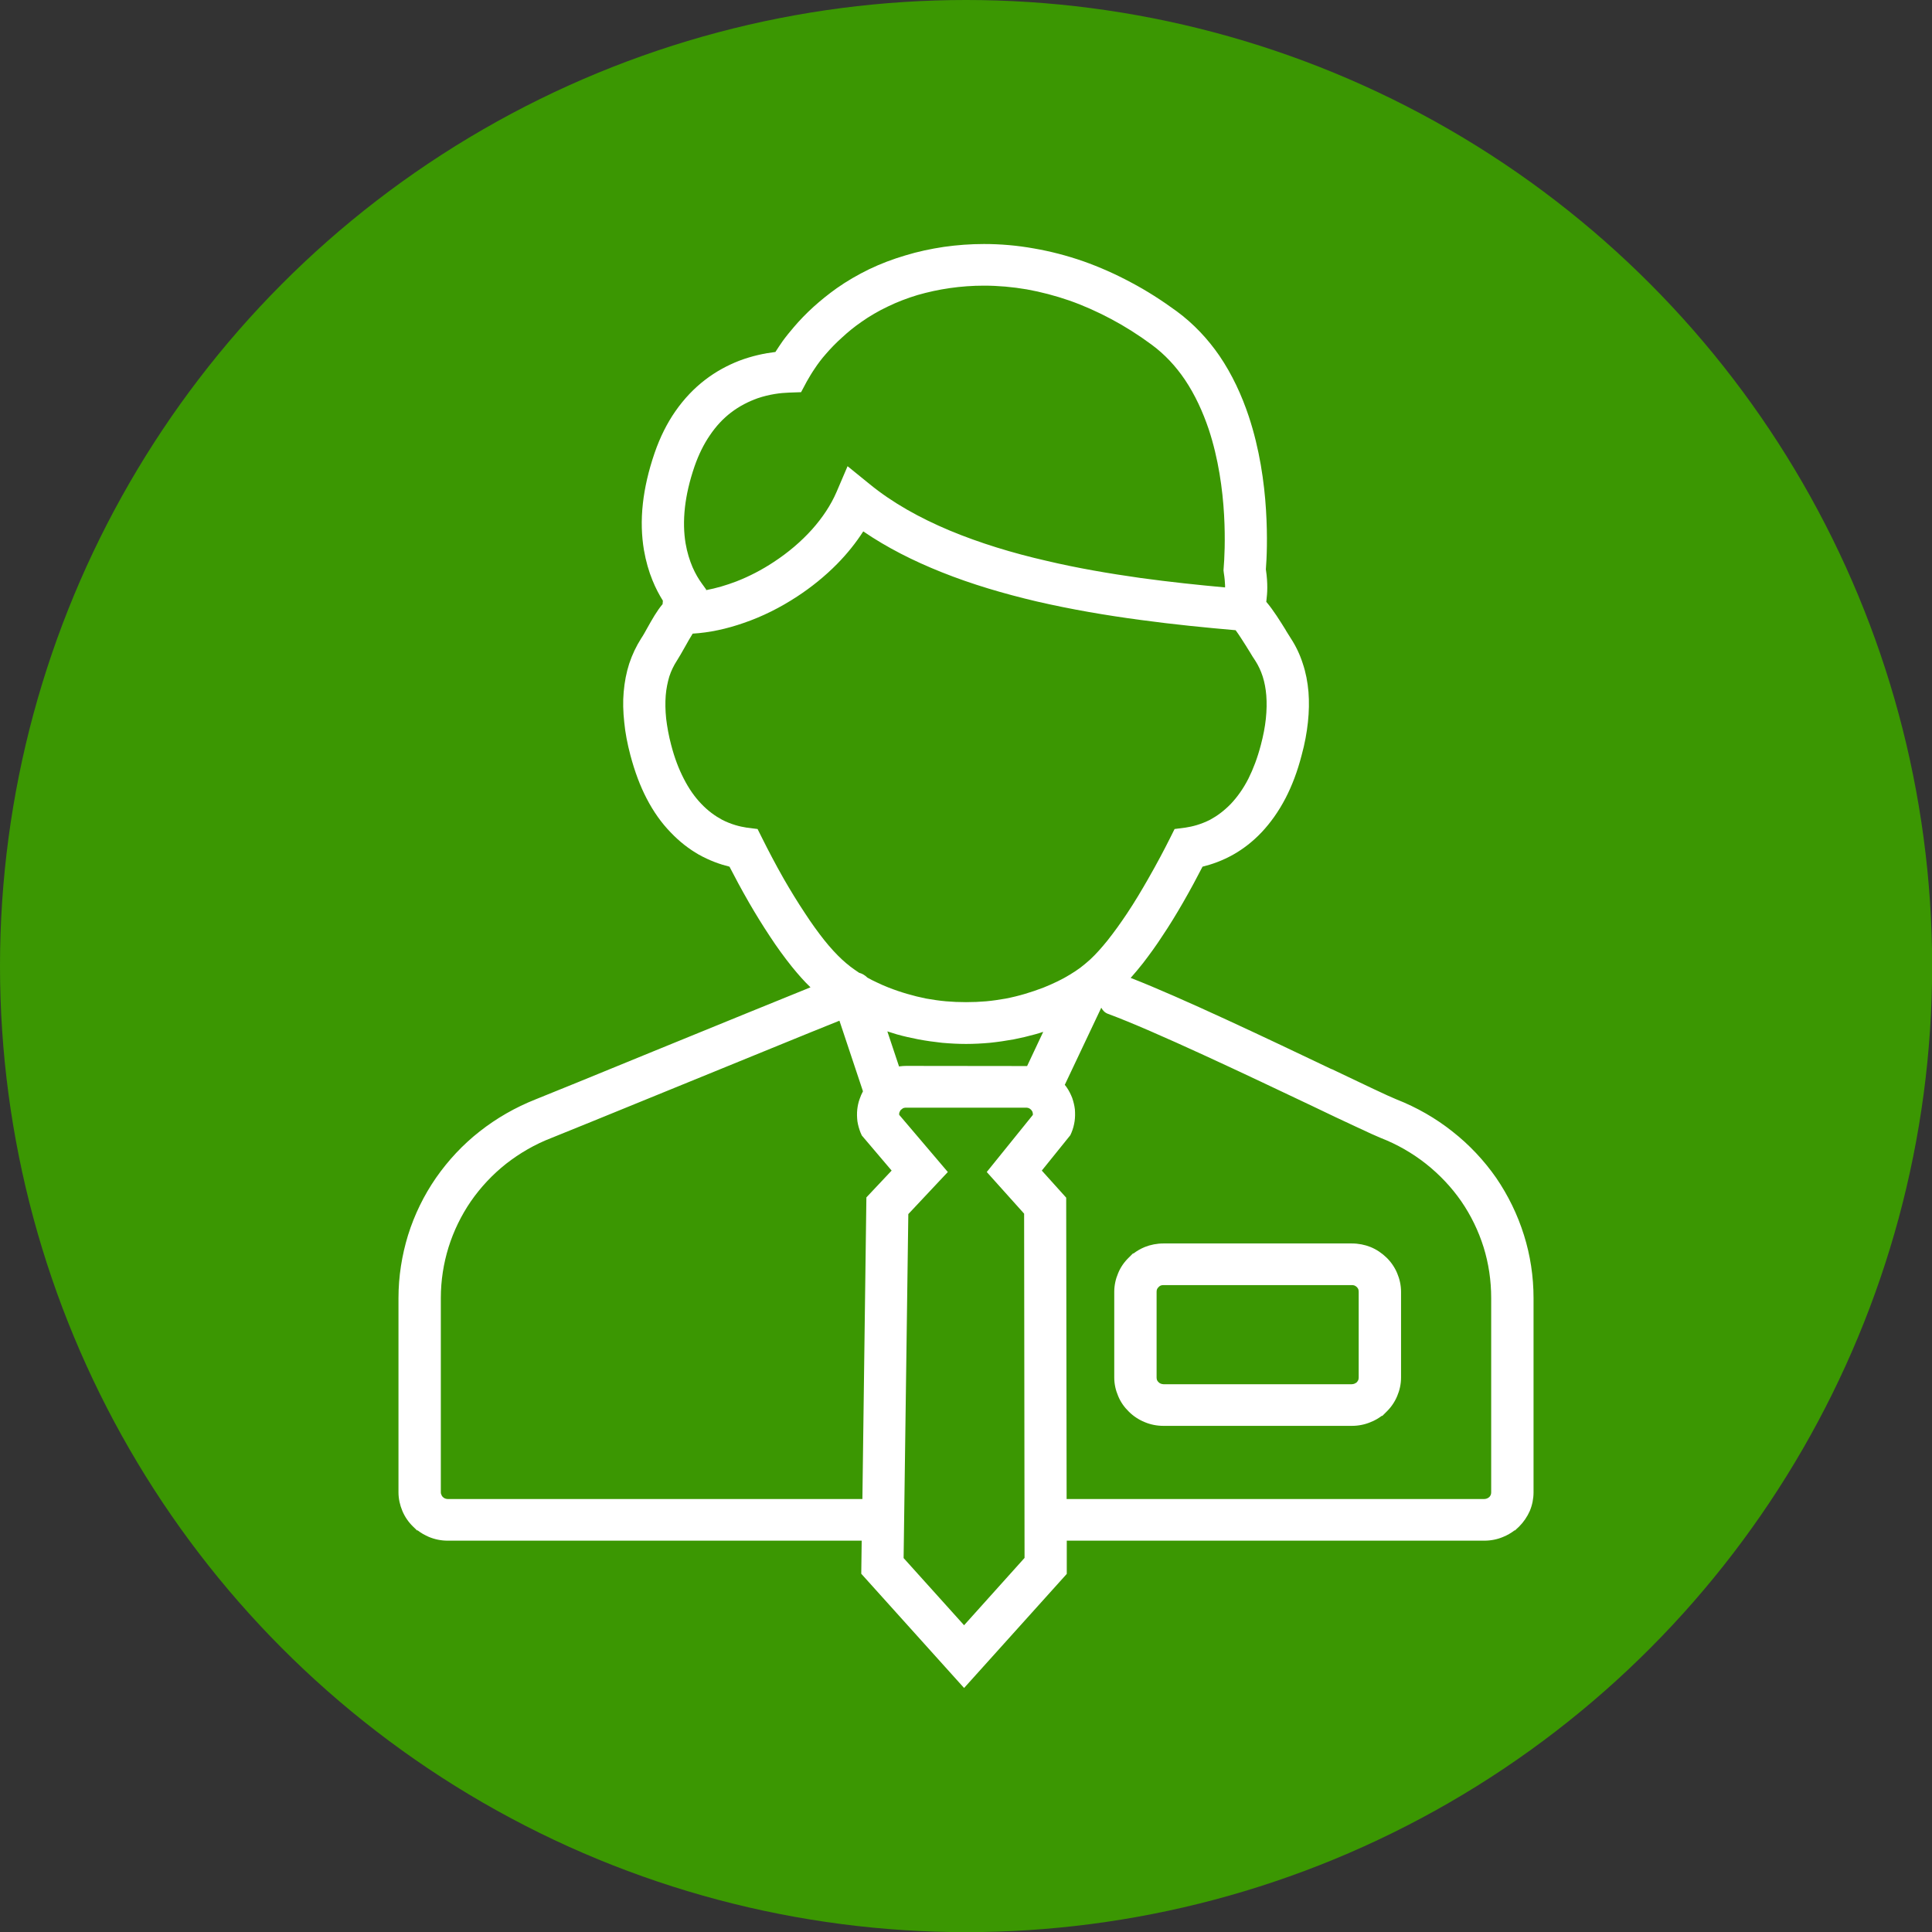
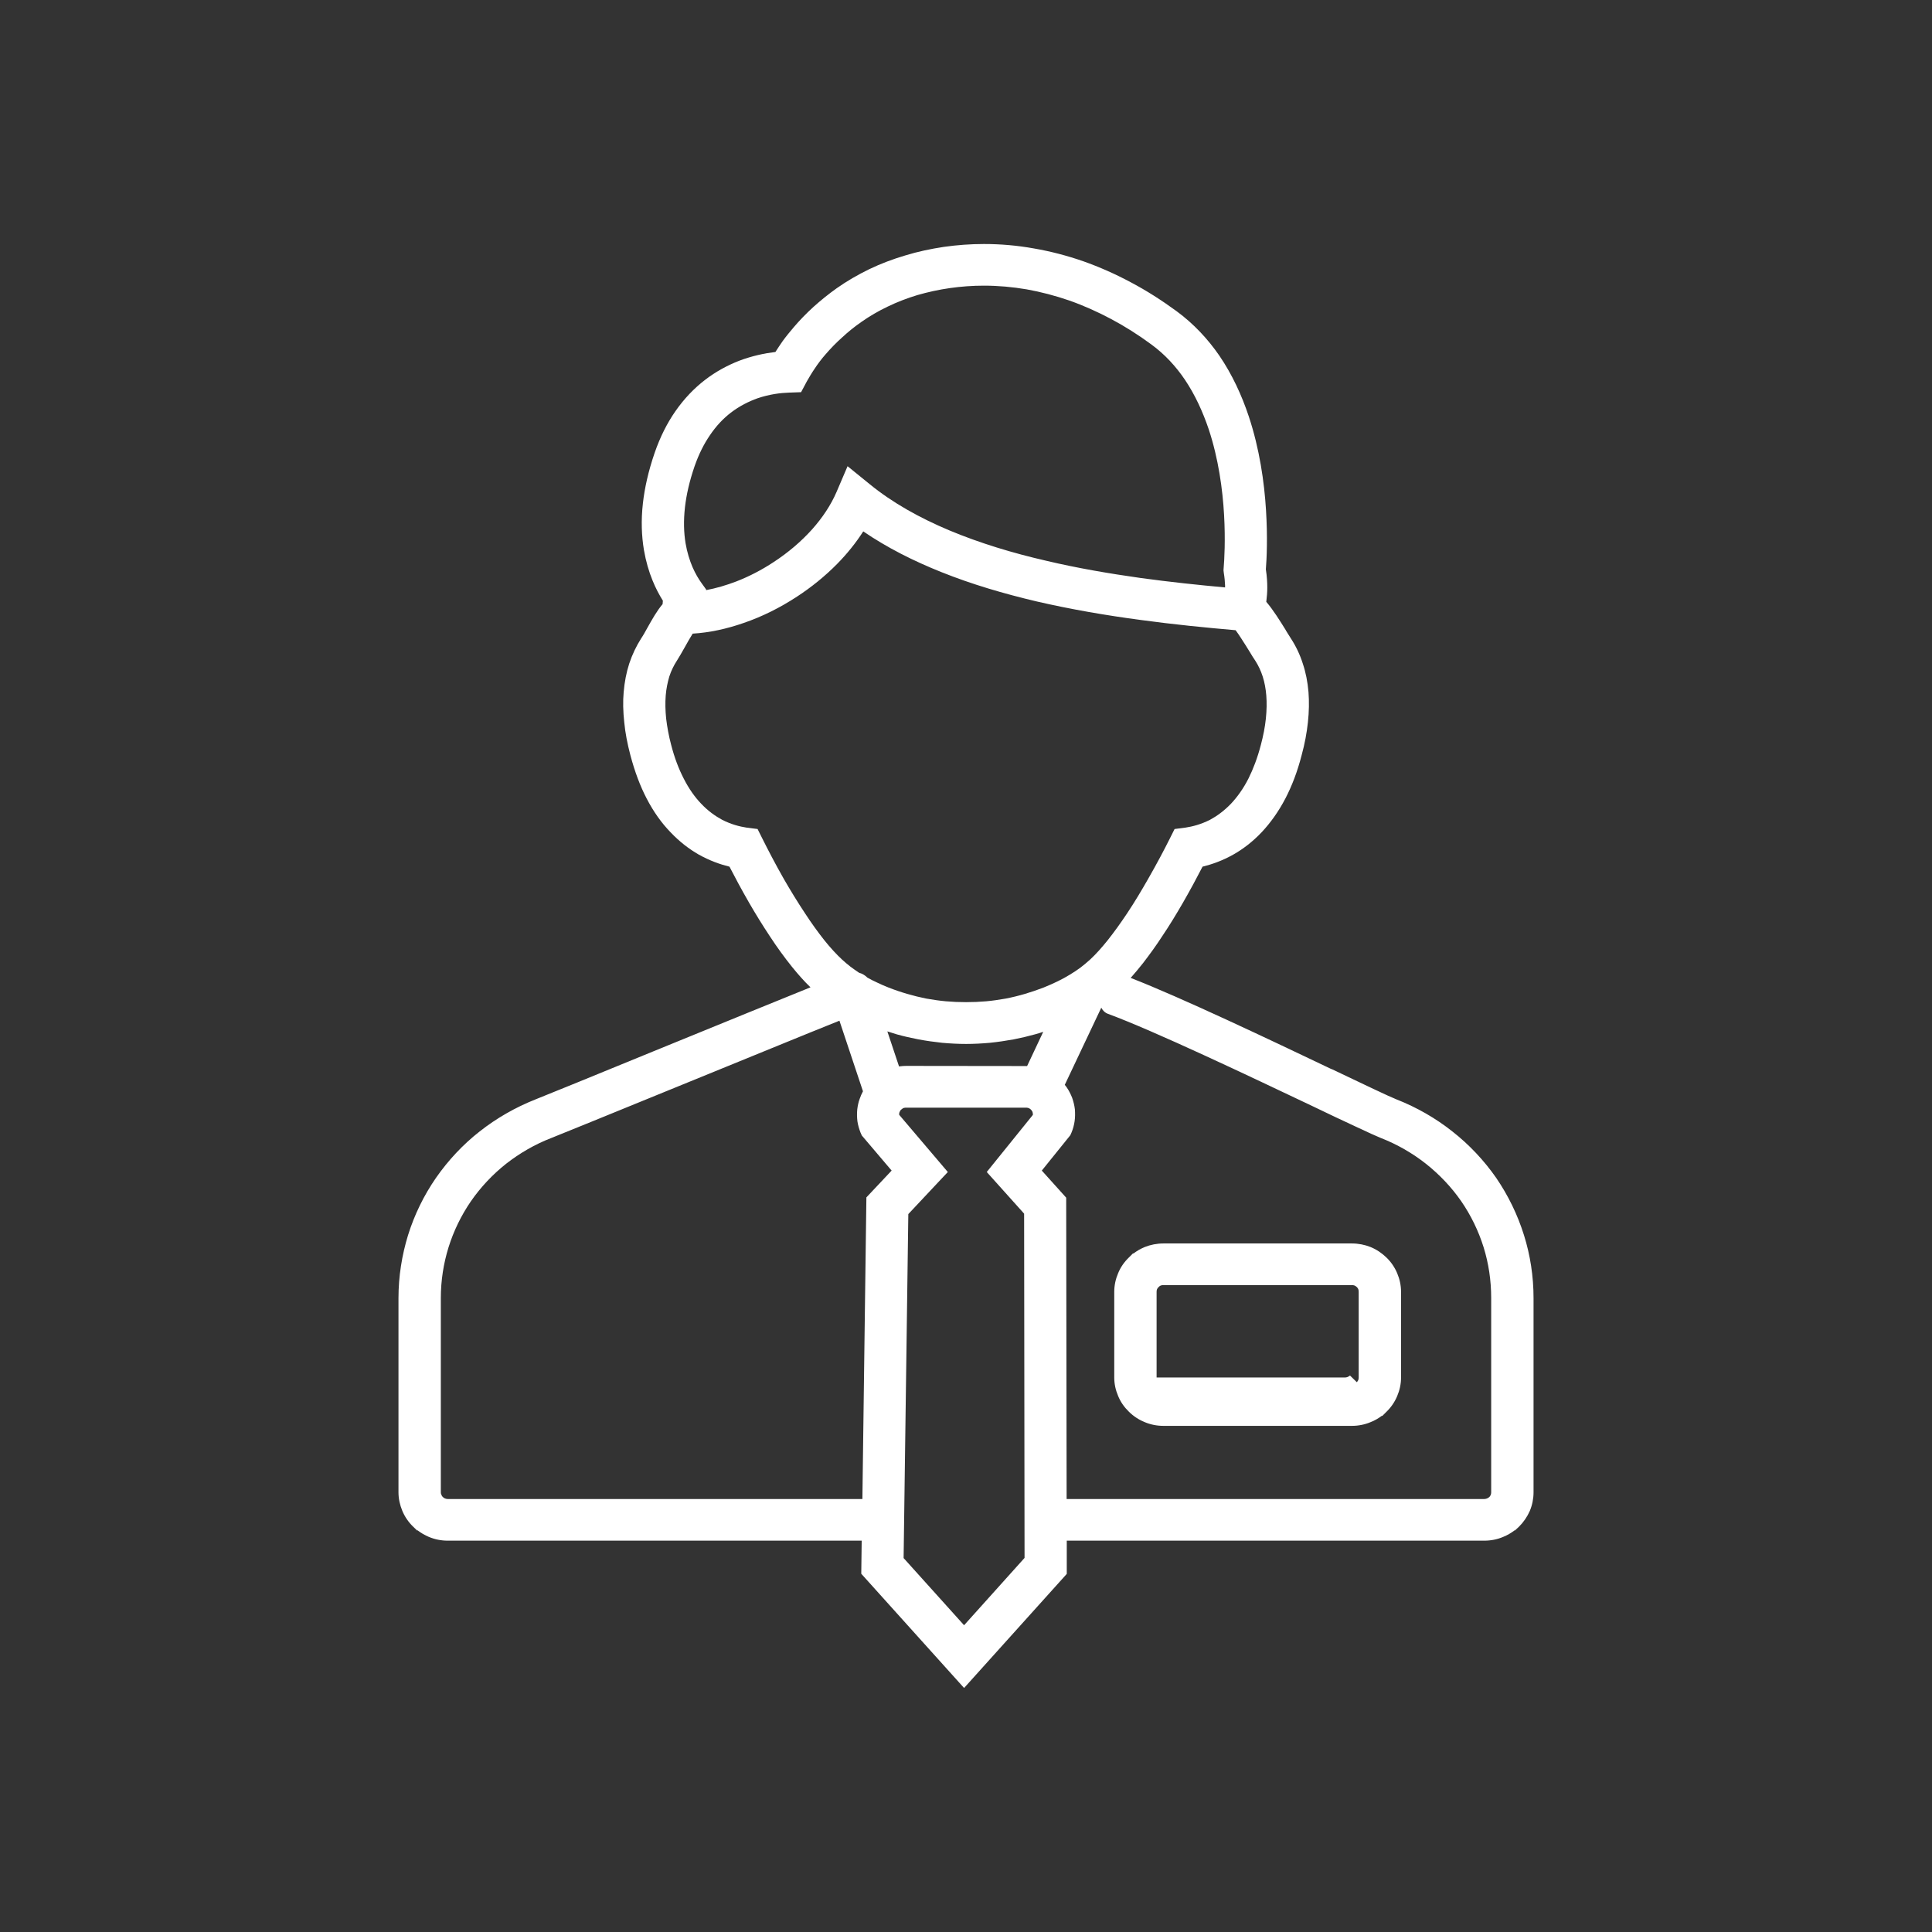
<svg xmlns="http://www.w3.org/2000/svg" xml:space="preserve" width="108px" height="108px" version="1.1" style="shape-rendering:geometricPrecision; text-rendering:geometricPrecision; image-rendering:optimizeQuality; fill-rule:evenodd; clip-rule:evenodd" viewBox="0 0 13.547 13.547">
  <rect x="0" y="0" width="13.547" height="13.547" fill="#333333" stroke="none" />
  <defs>
    <style type="text/css">
   
    .fil0 {fill:#3B9702}
    .fil1 {fill:white;fill-rule:nonzero}
   
  </style>
  </defs>
  <g id="Слой_x0020_1">
    <g id="_1608688218048">
-       <circle class="fil0" cx="6.774" cy="6.774" r="6.774" />
-       <path class="fil1" d="M9.824 9.659c0,0.046 -0.01,0.09 -0.027,0.13 -0.017,0.041 -0.043,0.079 -0.075,0.11l-0.03 0.03 -0.002 -0.002c-0.024,0.018 -0.051,0.034 -0.08,0.045 -0.04,0.017 -0.085,0.026 -0.131,0.026l-1.321 0c-0.046,0 -0.091,-0.009 -0.131,-0.026 -0.042,-0.017 -0.08,-0.042 -0.112,-0.074 -0.032,-0.031 -0.058,-0.068 -0.075,-0.11 -0.017,-0.04 -0.027,-0.083 -0.027,-0.129l0 -0.601c0,-0.046 0.01,-0.09 0.027,-0.13 0.017,-0.042 0.043,-0.079 0.075,-0.11l0.03 -0.03 0.002 0.002c0.025,-0.019 0.051,-0.034 0.08,-0.046 0.04,-0.016 0.085,-0.025 0.131,-0.025l1.321 0c0.046,0 0.091,0.009 0.131,0.025 0.042,0.017 0.08,0.043 0.112,0.074 0.032,0.031 0.058,0.069 0.075,0.11 0.017,0.04 0.027,0.084 0.027,0.13l0 0.601zm-0.31 0.033c0.004,-0.004 0.007,-0.01 0.01,-0.015 0.002,-0.006 0.003,-0.012 0.003,-0.018l0 -0.601c0,-0.007 -0.001,-0.013 -0.003,-0.019 -0.003,-0.005 -0.006,-0.011 -0.011,-0.015 -0.004,-0.004 -0.009,-0.007 -0.015,-0.01 -0.005,-0.002 -0.012,-0.003 -0.019,-0.003l-1.321 0c-0.007,0 -0.013,0.001 -0.019,0.003 -0.004,0.002 -0.008,0.004 -0.011,0.007l-0.004 0.004c-0.005,0.004 -0.008,0.009 -0.011,0.015 -0.002,0.005 -0.003,0.011 -0.003,0.018l0 0.601c0,0.006 0.001,0.013 0.003,0.018 0.003,0.006 0.006,0.011 0.011,0.015 0.004,0.004 0.009,0.008 0.015,0.01 0.006,0.002 0.012,0.004 0.019,0.004l1.321 0c0.007,0 0.014,-0.002 0.019,-0.004 0.004,-0.002 0.008,-0.004 0.011,-0.006l0.005 -0.004zm-4.563 -5.554c0.07,-0.013 0.141,-0.034 0.212,-0.061 0.09,-0.035 0.179,-0.081 0.262,-0.136 0.101,-0.066 0.193,-0.144 0.27,-0.23 0.072,-0.081 0.131,-0.169 0.171,-0.262l0.077 -0.18 0.154 0.125c0.16,0.131 0.352,0.238 0.562,0.326 0.211,0.088 0.441,0.158 0.677,0.212 0.219,0.052 0.444,0.09 0.663,0.121 0.205,0.028 0.404,0.049 0.591,0.066l0 -0.015c-0.001,-0.023 -0.003,-0.051 -0.009,-0.088l-0.002 -0.017 0.001 -0.015c0.005,-0.058 0.013,-0.197 0.003,-0.374 -0.01,-0.177 -0.039,-0.393 -0.108,-0.601 -0.041,-0.121 -0.095,-0.24 -0.167,-0.347 -0.063,-0.093 -0.14,-0.177 -0.234,-0.246 -0.092,-0.068 -0.187,-0.128 -0.283,-0.179 -0.096,-0.051 -0.194,-0.095 -0.294,-0.13 -0.099,-0.034 -0.198,-0.06 -0.298,-0.078 -0.1,-0.017 -0.2,-0.026 -0.3,-0.026 -0.081,0 -0.161,0.006 -0.238,0.017 -0.078,0.011 -0.155,0.028 -0.228,0.049 -0.073,0.022 -0.143,0.049 -0.209,0.081 -0.065,0.031 -0.127,0.067 -0.185,0.108 -0.049,0.034 -0.093,0.07 -0.133,0.107 -0.044,0.039 -0.082,0.079 -0.115,0.117 -0.031,0.035 -0.057,0.07 -0.078,0.102 -0.022,0.032 -0.04,0.063 -0.056,0.091l-0.04 0.075 -0.085 0.003c-0.058,0.002 -0.136,0.011 -0.221,0.04 -0.061,0.022 -0.126,0.054 -0.187,0.101 -0.052,0.04 -0.102,0.092 -0.147,0.159 -0.041,0.06 -0.077,0.131 -0.107,0.217 -0.036,0.105 -0.057,0.199 -0.067,0.285 -0.011,0.097 -0.008,0.181 0.004,0.254 0.011,0.065 0.029,0.121 0.049,0.168 0.02,0.046 0.043,0.084 0.064,0.113l0.031 0.043 0 0.005zm0.638 0.045c-0.117,0.077 -0.245,0.141 -0.374,0.185 -0.12,0.042 -0.241,0.068 -0.358,0.075 -0.016,0.025 -0.037,0.062 -0.057,0.098l-0.028 0.049c-0.009,0.015 -0.018,0.03 -0.026,0.043 -0.022,0.034 -0.04,0.071 -0.053,0.111 -0.012,0.041 -0.021,0.084 -0.025,0.132 -0.004,0.051 -0.003,0.105 0.003,0.163 0.007,0.058 0.018,0.12 0.035,0.184 0.024,0.093 0.054,0.17 0.088,0.236 0.037,0.073 0.078,0.13 0.122,0.176 0.048,0.051 0.099,0.087 0.147,0.113 0.064,0.033 0.125,0.048 0.171,0.055l0.078 0.01 0.035 0.07c0.036,0.072 0.087,0.171 0.149,0.28 0.045,0.078 0.096,0.162 0.15,0.243 0.043,0.066 0.089,0.13 0.135,0.188 0.041,0.051 0.083,0.097 0.124,0.135 0.018,0.017 0.038,0.033 0.058,0.049 0.02,0.015 0.04,0.029 0.061,0.043 0.011,0.003 0.021,0.007 0.031,0.013 0.01,0.006 0.019,0.013 0.027,0.021 0.021,0.012 0.043,0.023 0.067,0.034 0.026,0.013 0.053,0.024 0.08,0.035 0.043,0.017 0.087,0.032 0.132,0.045 0.044,0.013 0.089,0.024 0.134,0.033 0.046,0.008 0.092,0.015 0.138,0.019 0.045,0.004 0.092,0.006 0.141,0.006 0.048,0 0.095,-0.002 0.141,-0.006 0.045,-0.004 0.091,-0.011 0.137,-0.019 0.046,-0.009 0.091,-0.02 0.135,-0.033 0.044,-0.013 0.088,-0.028 0.132,-0.045 0.034,-0.014 0.067,-0.028 0.097,-0.043 0.031,-0.015 0.06,-0.031 0.086,-0.047 0.027,-0.016 0.052,-0.033 0.075,-0.05 0.023,-0.018 0.045,-0.036 0.066,-0.055 0.041,-0.038 0.082,-0.084 0.123,-0.135 0.046,-0.058 0.092,-0.122 0.136,-0.188 0.054,-0.081 0.104,-0.165 0.149,-0.244 0.062,-0.108 0.114,-0.207 0.15,-0.279l0.035 -0.07 0.077 -0.01c0.047,-0.007 0.107,-0.022 0.172,-0.055 0.048,-0.026 0.098,-0.062 0.147,-0.113 0.043,-0.046 0.085,-0.103 0.122,-0.176 0.033,-0.066 0.063,-0.144 0.087,-0.236 0.017,-0.064 0.029,-0.126 0.035,-0.184 0.006,-0.058 0.007,-0.112 0.003,-0.163 -0.004,-0.048 -0.012,-0.091 -0.025,-0.132 -0.013,-0.04 -0.03,-0.077 -0.052,-0.111l-0.019 -0.029 -0.02 -0.033c-0.018,-0.029 -0.039,-0.063 -0.06,-0.095 -0.014,-0.022 -0.028,-0.042 -0.039,-0.057 -0.207,-0.018 -0.432,-0.04 -0.667,-0.072 -0.24,-0.032 -0.487,-0.074 -0.729,-0.13 -0.229,-0.054 -0.454,-0.12 -0.666,-0.205 -0.198,-0.079 -0.384,-0.173 -0.549,-0.286 -0.052,0.081 -0.114,0.158 -0.184,0.229 -0.084,0.085 -0.179,0.162 -0.28,0.228zm3.427 0.237l0.035 0.056c0.036,0.055 0.064,0.114 0.084,0.177 0.021,0.062 0.034,0.129 0.04,0.2 0.005,0.066 0.004,0.137 -0.004,0.211 -0.008,0.074 -0.022,0.151 -0.044,0.231 -0.03,0.117 -0.069,0.217 -0.113,0.302 -0.05,0.096 -0.107,0.174 -0.166,0.237 -0.065,0.069 -0.133,0.12 -0.2,0.158 -0.076,0.043 -0.151,0.069 -0.216,0.085 -0.037,0.072 -0.084,0.16 -0.137,0.252 -0.045,0.078 -0.094,0.159 -0.146,0.236 -0.042,0.065 -0.088,0.128 -0.134,0.188 -0.029,0.037 -0.058,0.071 -0.087,0.104 0.348,0.135 0.971,0.431 1.407,0.639l0.004 0.001c0.227,0.108 0.402,0.192 0.451,0.211 0.145,0.057 0.277,0.133 0.393,0.225 0.119,0.093 0.223,0.204 0.308,0.326 0.084,0.123 0.15,0.258 0.195,0.402 0.044,0.14 0.067,0.289 0.067,0.441l0 1.362c0,0.045 -0.009,0.089 -0.026,0.13 -0.018,0.041 -0.044,0.079 -0.075,0.11l-0.03 0.028 -0.001 -0.002c-0.025,0.019 -0.052,0.035 -0.082,0.047 -0.04,0.017 -0.085,0.026 -0.131,0.026l-2.928 0 0 0.233 -0.72 0.8c-0.24,-0.267 -0.481,-0.534 -0.721,-0.801l0.003 -0.232 -2.903 0c-0.046,0 -0.09,-0.009 -0.131,-0.026 -0.029,-0.012 -0.056,-0.028 -0.081,-0.047l-0.002 0.002 -0.029 -0.028c-0.032,-0.031 -0.058,-0.069 -0.075,-0.11 -0.017,-0.041 -0.027,-0.085 -0.027,-0.13l0 -1.362c0,-0.152 0.024,-0.301 0.067,-0.441 0.045,-0.144 0.111,-0.279 0.196,-0.402 0.085,-0.122 0.188,-0.233 0.307,-0.326 0.117,-0.092 0.249,-0.168 0.393,-0.225 0.078,-0.031 0.425,-0.172 0.819,-0.334l0.659 -0.269c0.167,-0.068 0.322,-0.131 0.448,-0.182 -0.044,-0.042 -0.087,-0.091 -0.13,-0.144 -0.053,-0.066 -0.106,-0.139 -0.155,-0.214 -0.051,-0.077 -0.101,-0.158 -0.146,-0.236 -0.053,-0.092 -0.1,-0.18 -0.137,-0.252 -0.065,-0.016 -0.139,-0.042 -0.216,-0.085 -0.066,-0.038 -0.134,-0.089 -0.199,-0.158 -0.06,-0.062 -0.117,-0.14 -0.167,-0.237 -0.044,-0.085 -0.082,-0.185 -0.113,-0.302 -0.021,-0.08 -0.036,-0.157 -0.043,-0.231 -0.008,-0.074 -0.01,-0.145 -0.004,-0.211 0.006,-0.071 0.019,-0.138 0.039,-0.2 0.021,-0.063 0.049,-0.122 0.084,-0.177 0.007,-0.01 0.014,-0.022 0.021,-0.034l0.023 -0.041c0.032,-0.057 0.066,-0.118 0.106,-0.165l0.002 -0.024c-0.025,-0.04 -0.051,-0.088 -0.073,-0.143 -0.025,-0.061 -0.046,-0.132 -0.06,-0.213 -0.016,-0.096 -0.021,-0.205 -0.007,-0.328 0.012,-0.106 0.038,-0.224 0.082,-0.352 0.039,-0.113 0.088,-0.209 0.144,-0.29 0.063,-0.091 0.134,-0.164 0.208,-0.221 0.079,-0.061 0.161,-0.104 0.24,-0.135 0.092,-0.035 0.18,-0.053 0.255,-0.062 0.015,-0.023 0.031,-0.048 0.05,-0.075 0.023,-0.032 0.05,-0.065 0.079,-0.099 0.04,-0.047 0.086,-0.095 0.14,-0.144 0.048,-0.043 0.102,-0.087 0.161,-0.129 0.071,-0.05 0.147,-0.094 0.227,-0.133 0.081,-0.039 0.166,-0.071 0.254,-0.097 0.088,-0.027 0.178,-0.046 0.271,-0.06 0.092,-0.013 0.186,-0.02 0.28,-0.02 0.117,0 0.233,0.01 0.35,0.031 0.116,0.02 0.232,0.05 0.347,0.09 0.113,0.04 0.224,0.089 0.334,0.148 0.11,0.058 0.216,0.126 0.32,0.202 0.121,0.089 0.22,0.196 0.3,0.312 0.09,0.132 0.157,0.278 0.206,0.425 0.076,0.229 0.109,0.462 0.121,0.657 0.012,0.19 0.005,0.343 -0.001,0.416 0.008,0.053 0.01,0.094 0.01,0.128 0,0.036 -0.003,0.063 -0.006,0.09l-0.001 0.01c0.049,0.057 0.097,0.135 0.137,0.199l0 0.001zm-2.576 2.868c-0.051,-0.01 -0.101,-0.021 -0.151,-0.035 -0.022,-0.007 -0.044,-0.014 -0.067,-0.021l0.082 0.246 0.006 -0.001c0.015,-0.002 0.03,-0.003 0.044,-0.003l0.848 0.001 0.113 -0.24c-0.018,0.006 -0.036,0.012 -0.055,0.017 -0.05,0.014 -0.101,0.026 -0.152,0.036 -0.055,0.01 -0.11,0.018 -0.167,0.024 -0.056,0.005 -0.112,0.008 -0.167,0.008 -0.055,0 -0.111,-0.003 -0.168,-0.008 -0.056,-0.006 -0.112,-0.014 -0.166,-0.024zm1.282 -0.222l-0.256 0.541c0.005,0.005 0.009,0.011 0.014,0.018 0.016,0.023 0.028,0.048 0.038,0.073 0.009,0.026 0.016,0.054 0.019,0.081 0.002,0.028 0.002,0.056 -0.002,0.083 -0.004,0.027 -0.011,0.054 -0.022,0.08l-0.008 0.018 -0.2 0.248 0.171 0.19 0.003 2.113 2.929 0c0.007,0 0.014,-0.002 0.019,-0.004 0.004,-0.002 0.008,-0.004 0.012,-0.007l0.004 -0.003c0.004,-0.005 0.008,-0.01 0.01,-0.015 0.002,-0.006 0.003,-0.012 0.003,-0.018l0 -1.362c0,-0.123 -0.018,-0.243 -0.053,-0.356 -0.036,-0.115 -0.089,-0.224 -0.157,-0.323 -0.068,-0.098 -0.152,-0.187 -0.248,-0.263 -0.094,-0.074 -0.201,-0.136 -0.317,-0.181 -0.029,-0.012 -0.09,-0.039 -0.172,-0.078 -0.091,-0.042 -0.19,-0.089 -0.3,-0.142l-0.002 -0.001c-0.455,-0.216 -1.115,-0.53 -1.438,-0.649 -0.022,-0.008 -0.037,-0.024 -0.047,-0.043zm-0.541 1.444l-0.262 -0.292 0.323 -0.4 0 -0.001c0.001,-0.003 0.001,-0.006 0,-0.009 0,-0.003 -0.001,-0.007 -0.002,-0.011 -0.002,-0.003 -0.003,-0.007 -0.006,-0.01 -0.002,-0.003 -0.004,-0.006 -0.007,-0.008 -0.003,-0.003 -0.007,-0.006 -0.01,-0.007 -0.003,-0.002 -0.006,-0.003 -0.011,-0.004 -0.003,-0.001 -0.008,-0.001 -0.012,-0.001l-0.84 0c-0.005,0 -0.009,0 -0.013,0.001 -0.004,0.001 -0.008,0.002 -0.011,0.004 -0.003,0.002 -0.006,0.004 -0.009,0.007 -0.003,0.002 -0.006,0.005 -0.008,0.008 -0.002,0.003 -0.004,0.007 -0.005,0.01 -0.002,0.004 -0.003,0.008 -0.003,0.011 0,0.003 0,0.006 0,0.009 0,0 0.303,0.356 0.341,0.401l-0.277 0.295 -0.033 2.412 0.424 0.471 0.424 -0.472 -0.003 -2.414zm-1.17 -0.731c0.003,-0.025 0.008,-0.05 0.017,-0.074 0.006,-0.018 0.014,-0.036 0.023,-0.053l-0.165 -0.495c-0.108,0.043 -0.277,0.112 -0.473,0.192l-0.74 0.302c-0.39,0.159 -0.732,0.299 -0.806,0.328 -0.117,0.045 -0.223,0.107 -0.318,0.181 -0.096,0.076 -0.179,0.165 -0.247,0.263 -0.068,0.099 -0.121,0.208 -0.157,0.323 -0.035,0.113 -0.054,0.233 -0.054,0.356l0 1.362c0,0.006 0.001,0.012 0.004,0.017 0.002,0.006 0.005,0.011 0.01,0.016l0.004 0.003c0.003,0.003 0.007,0.005 0.011,0.007 0.006,0.002 0.012,0.004 0.019,0.004l2.908 0 0.028 -2.115 0.177 -0.188 -0.209 -0.246 -0.009 -0.02c-0.01,-0.026 -0.018,-0.053 -0.022,-0.08 -0.003,-0.027 -0.004,-0.055 -0.001,-0.083z" />
+       <path class="fil1" d="M9.824 9.659c0,0.046 -0.01,0.09 -0.027,0.13 -0.017,0.041 -0.043,0.079 -0.075,0.11l-0.03 0.03 -0.002 -0.002c-0.024,0.018 -0.051,0.034 -0.08,0.045 -0.04,0.017 -0.085,0.026 -0.131,0.026l-1.321 0c-0.046,0 -0.091,-0.009 -0.131,-0.026 -0.042,-0.017 -0.08,-0.042 -0.112,-0.074 -0.032,-0.031 -0.058,-0.068 -0.075,-0.11 -0.017,-0.04 -0.027,-0.083 -0.027,-0.129l0 -0.601c0,-0.046 0.01,-0.09 0.027,-0.13 0.017,-0.042 0.043,-0.079 0.075,-0.11l0.03 -0.03 0.002 0.002c0.025,-0.019 0.051,-0.034 0.08,-0.046 0.04,-0.016 0.085,-0.025 0.131,-0.025l1.321 0c0.046,0 0.091,0.009 0.131,0.025 0.042,0.017 0.08,0.043 0.112,0.074 0.032,0.031 0.058,0.069 0.075,0.11 0.017,0.04 0.027,0.084 0.027,0.13l0 0.601zm-0.31 0.033c0.004,-0.004 0.007,-0.01 0.01,-0.015 0.002,-0.006 0.003,-0.012 0.003,-0.018l0 -0.601c0,-0.007 -0.001,-0.013 -0.003,-0.019 -0.003,-0.005 -0.006,-0.011 -0.011,-0.015 -0.004,-0.004 -0.009,-0.007 -0.015,-0.01 -0.005,-0.002 -0.012,-0.003 -0.019,-0.003l-1.321 0c-0.007,0 -0.013,0.001 -0.019,0.003 -0.004,0.002 -0.008,0.004 -0.011,0.007l-0.004 0.004c-0.005,0.004 -0.008,0.009 -0.011,0.015 -0.002,0.005 -0.003,0.011 -0.003,0.018l0 0.601l1.321 0c0.007,0 0.014,-0.002 0.019,-0.004 0.004,-0.002 0.008,-0.004 0.011,-0.006l0.005 -0.004zm-4.563 -5.554c0.07,-0.013 0.141,-0.034 0.212,-0.061 0.09,-0.035 0.179,-0.081 0.262,-0.136 0.101,-0.066 0.193,-0.144 0.27,-0.23 0.072,-0.081 0.131,-0.169 0.171,-0.262l0.077 -0.18 0.154 0.125c0.16,0.131 0.352,0.238 0.562,0.326 0.211,0.088 0.441,0.158 0.677,0.212 0.219,0.052 0.444,0.09 0.663,0.121 0.205,0.028 0.404,0.049 0.591,0.066l0 -0.015c-0.001,-0.023 -0.003,-0.051 -0.009,-0.088l-0.002 -0.017 0.001 -0.015c0.005,-0.058 0.013,-0.197 0.003,-0.374 -0.01,-0.177 -0.039,-0.393 -0.108,-0.601 -0.041,-0.121 -0.095,-0.24 -0.167,-0.347 -0.063,-0.093 -0.14,-0.177 -0.234,-0.246 -0.092,-0.068 -0.187,-0.128 -0.283,-0.179 -0.096,-0.051 -0.194,-0.095 -0.294,-0.13 -0.099,-0.034 -0.198,-0.06 -0.298,-0.078 -0.1,-0.017 -0.2,-0.026 -0.3,-0.026 -0.081,0 -0.161,0.006 -0.238,0.017 -0.078,0.011 -0.155,0.028 -0.228,0.049 -0.073,0.022 -0.143,0.049 -0.209,0.081 -0.065,0.031 -0.127,0.067 -0.185,0.108 -0.049,0.034 -0.093,0.07 -0.133,0.107 -0.044,0.039 -0.082,0.079 -0.115,0.117 -0.031,0.035 -0.057,0.07 -0.078,0.102 -0.022,0.032 -0.04,0.063 -0.056,0.091l-0.04 0.075 -0.085 0.003c-0.058,0.002 -0.136,0.011 -0.221,0.04 -0.061,0.022 -0.126,0.054 -0.187,0.101 -0.052,0.04 -0.102,0.092 -0.147,0.159 -0.041,0.06 -0.077,0.131 -0.107,0.217 -0.036,0.105 -0.057,0.199 -0.067,0.285 -0.011,0.097 -0.008,0.181 0.004,0.254 0.011,0.065 0.029,0.121 0.049,0.168 0.02,0.046 0.043,0.084 0.064,0.113l0.031 0.043 0 0.005zm0.638 0.045c-0.117,0.077 -0.245,0.141 -0.374,0.185 -0.12,0.042 -0.241,0.068 -0.358,0.075 -0.016,0.025 -0.037,0.062 -0.057,0.098l-0.028 0.049c-0.009,0.015 -0.018,0.03 -0.026,0.043 -0.022,0.034 -0.04,0.071 -0.053,0.111 -0.012,0.041 -0.021,0.084 -0.025,0.132 -0.004,0.051 -0.003,0.105 0.003,0.163 0.007,0.058 0.018,0.12 0.035,0.184 0.024,0.093 0.054,0.17 0.088,0.236 0.037,0.073 0.078,0.13 0.122,0.176 0.048,0.051 0.099,0.087 0.147,0.113 0.064,0.033 0.125,0.048 0.171,0.055l0.078 0.01 0.035 0.07c0.036,0.072 0.087,0.171 0.149,0.28 0.045,0.078 0.096,0.162 0.15,0.243 0.043,0.066 0.089,0.13 0.135,0.188 0.041,0.051 0.083,0.097 0.124,0.135 0.018,0.017 0.038,0.033 0.058,0.049 0.02,0.015 0.04,0.029 0.061,0.043 0.011,0.003 0.021,0.007 0.031,0.013 0.01,0.006 0.019,0.013 0.027,0.021 0.021,0.012 0.043,0.023 0.067,0.034 0.026,0.013 0.053,0.024 0.08,0.035 0.043,0.017 0.087,0.032 0.132,0.045 0.044,0.013 0.089,0.024 0.134,0.033 0.046,0.008 0.092,0.015 0.138,0.019 0.045,0.004 0.092,0.006 0.141,0.006 0.048,0 0.095,-0.002 0.141,-0.006 0.045,-0.004 0.091,-0.011 0.137,-0.019 0.046,-0.009 0.091,-0.02 0.135,-0.033 0.044,-0.013 0.088,-0.028 0.132,-0.045 0.034,-0.014 0.067,-0.028 0.097,-0.043 0.031,-0.015 0.06,-0.031 0.086,-0.047 0.027,-0.016 0.052,-0.033 0.075,-0.05 0.023,-0.018 0.045,-0.036 0.066,-0.055 0.041,-0.038 0.082,-0.084 0.123,-0.135 0.046,-0.058 0.092,-0.122 0.136,-0.188 0.054,-0.081 0.104,-0.165 0.149,-0.244 0.062,-0.108 0.114,-0.207 0.15,-0.279l0.035 -0.07 0.077 -0.01c0.047,-0.007 0.107,-0.022 0.172,-0.055 0.048,-0.026 0.098,-0.062 0.147,-0.113 0.043,-0.046 0.085,-0.103 0.122,-0.176 0.033,-0.066 0.063,-0.144 0.087,-0.236 0.017,-0.064 0.029,-0.126 0.035,-0.184 0.006,-0.058 0.007,-0.112 0.003,-0.163 -0.004,-0.048 -0.012,-0.091 -0.025,-0.132 -0.013,-0.04 -0.03,-0.077 -0.052,-0.111l-0.019 -0.029 -0.02 -0.033c-0.018,-0.029 -0.039,-0.063 -0.06,-0.095 -0.014,-0.022 -0.028,-0.042 -0.039,-0.057 -0.207,-0.018 -0.432,-0.04 -0.667,-0.072 -0.24,-0.032 -0.487,-0.074 -0.729,-0.13 -0.229,-0.054 -0.454,-0.12 -0.666,-0.205 -0.198,-0.079 -0.384,-0.173 -0.549,-0.286 -0.052,0.081 -0.114,0.158 -0.184,0.229 -0.084,0.085 -0.179,0.162 -0.28,0.228zm3.427 0.237l0.035 0.056c0.036,0.055 0.064,0.114 0.084,0.177 0.021,0.062 0.034,0.129 0.04,0.2 0.005,0.066 0.004,0.137 -0.004,0.211 -0.008,0.074 -0.022,0.151 -0.044,0.231 -0.03,0.117 -0.069,0.217 -0.113,0.302 -0.05,0.096 -0.107,0.174 -0.166,0.237 -0.065,0.069 -0.133,0.12 -0.2,0.158 -0.076,0.043 -0.151,0.069 -0.216,0.085 -0.037,0.072 -0.084,0.16 -0.137,0.252 -0.045,0.078 -0.094,0.159 -0.146,0.236 -0.042,0.065 -0.088,0.128 -0.134,0.188 -0.029,0.037 -0.058,0.071 -0.087,0.104 0.348,0.135 0.971,0.431 1.407,0.639l0.004 0.001c0.227,0.108 0.402,0.192 0.451,0.211 0.145,0.057 0.277,0.133 0.393,0.225 0.119,0.093 0.223,0.204 0.308,0.326 0.084,0.123 0.15,0.258 0.195,0.402 0.044,0.14 0.067,0.289 0.067,0.441l0 1.362c0,0.045 -0.009,0.089 -0.026,0.13 -0.018,0.041 -0.044,0.079 -0.075,0.11l-0.03 0.028 -0.001 -0.002c-0.025,0.019 -0.052,0.035 -0.082,0.047 -0.04,0.017 -0.085,0.026 -0.131,0.026l-2.928 0 0 0.233 -0.72 0.8c-0.24,-0.267 -0.481,-0.534 -0.721,-0.801l0.003 -0.232 -2.903 0c-0.046,0 -0.09,-0.009 -0.131,-0.026 -0.029,-0.012 -0.056,-0.028 -0.081,-0.047l-0.002 0.002 -0.029 -0.028c-0.032,-0.031 -0.058,-0.069 -0.075,-0.11 -0.017,-0.041 -0.027,-0.085 -0.027,-0.13l0 -1.362c0,-0.152 0.024,-0.301 0.067,-0.441 0.045,-0.144 0.111,-0.279 0.196,-0.402 0.085,-0.122 0.188,-0.233 0.307,-0.326 0.117,-0.092 0.249,-0.168 0.393,-0.225 0.078,-0.031 0.425,-0.172 0.819,-0.334l0.659 -0.269c0.167,-0.068 0.322,-0.131 0.448,-0.182 -0.044,-0.042 -0.087,-0.091 -0.13,-0.144 -0.053,-0.066 -0.106,-0.139 -0.155,-0.214 -0.051,-0.077 -0.101,-0.158 -0.146,-0.236 -0.053,-0.092 -0.1,-0.18 -0.137,-0.252 -0.065,-0.016 -0.139,-0.042 -0.216,-0.085 -0.066,-0.038 -0.134,-0.089 -0.199,-0.158 -0.06,-0.062 -0.117,-0.14 -0.167,-0.237 -0.044,-0.085 -0.082,-0.185 -0.113,-0.302 -0.021,-0.08 -0.036,-0.157 -0.043,-0.231 -0.008,-0.074 -0.01,-0.145 -0.004,-0.211 0.006,-0.071 0.019,-0.138 0.039,-0.2 0.021,-0.063 0.049,-0.122 0.084,-0.177 0.007,-0.01 0.014,-0.022 0.021,-0.034l0.023 -0.041c0.032,-0.057 0.066,-0.118 0.106,-0.165l0.002 -0.024c-0.025,-0.04 -0.051,-0.088 -0.073,-0.143 -0.025,-0.061 -0.046,-0.132 -0.06,-0.213 -0.016,-0.096 -0.021,-0.205 -0.007,-0.328 0.012,-0.106 0.038,-0.224 0.082,-0.352 0.039,-0.113 0.088,-0.209 0.144,-0.29 0.063,-0.091 0.134,-0.164 0.208,-0.221 0.079,-0.061 0.161,-0.104 0.24,-0.135 0.092,-0.035 0.18,-0.053 0.255,-0.062 0.015,-0.023 0.031,-0.048 0.05,-0.075 0.023,-0.032 0.05,-0.065 0.079,-0.099 0.04,-0.047 0.086,-0.095 0.14,-0.144 0.048,-0.043 0.102,-0.087 0.161,-0.129 0.071,-0.05 0.147,-0.094 0.227,-0.133 0.081,-0.039 0.166,-0.071 0.254,-0.097 0.088,-0.027 0.178,-0.046 0.271,-0.06 0.092,-0.013 0.186,-0.02 0.28,-0.02 0.117,0 0.233,0.01 0.35,0.031 0.116,0.02 0.232,0.05 0.347,0.09 0.113,0.04 0.224,0.089 0.334,0.148 0.11,0.058 0.216,0.126 0.32,0.202 0.121,0.089 0.22,0.196 0.3,0.312 0.09,0.132 0.157,0.278 0.206,0.425 0.076,0.229 0.109,0.462 0.121,0.657 0.012,0.19 0.005,0.343 -0.001,0.416 0.008,0.053 0.01,0.094 0.01,0.128 0,0.036 -0.003,0.063 -0.006,0.09l-0.001 0.01c0.049,0.057 0.097,0.135 0.137,0.199l0 0.001zm-2.576 2.868c-0.051,-0.01 -0.101,-0.021 -0.151,-0.035 -0.022,-0.007 -0.044,-0.014 -0.067,-0.021l0.082 0.246 0.006 -0.001c0.015,-0.002 0.03,-0.003 0.044,-0.003l0.848 0.001 0.113 -0.24c-0.018,0.006 -0.036,0.012 -0.055,0.017 -0.05,0.014 -0.101,0.026 -0.152,0.036 -0.055,0.01 -0.11,0.018 -0.167,0.024 -0.056,0.005 -0.112,0.008 -0.167,0.008 -0.055,0 -0.111,-0.003 -0.168,-0.008 -0.056,-0.006 -0.112,-0.014 -0.166,-0.024zm1.282 -0.222l-0.256 0.541c0.005,0.005 0.009,0.011 0.014,0.018 0.016,0.023 0.028,0.048 0.038,0.073 0.009,0.026 0.016,0.054 0.019,0.081 0.002,0.028 0.002,0.056 -0.002,0.083 -0.004,0.027 -0.011,0.054 -0.022,0.08l-0.008 0.018 -0.2 0.248 0.171 0.19 0.003 2.113 2.929 0c0.007,0 0.014,-0.002 0.019,-0.004 0.004,-0.002 0.008,-0.004 0.012,-0.007l0.004 -0.003c0.004,-0.005 0.008,-0.01 0.01,-0.015 0.002,-0.006 0.003,-0.012 0.003,-0.018l0 -1.362c0,-0.123 -0.018,-0.243 -0.053,-0.356 -0.036,-0.115 -0.089,-0.224 -0.157,-0.323 -0.068,-0.098 -0.152,-0.187 -0.248,-0.263 -0.094,-0.074 -0.201,-0.136 -0.317,-0.181 -0.029,-0.012 -0.09,-0.039 -0.172,-0.078 -0.091,-0.042 -0.19,-0.089 -0.3,-0.142l-0.002 -0.001c-0.455,-0.216 -1.115,-0.53 -1.438,-0.649 -0.022,-0.008 -0.037,-0.024 -0.047,-0.043zm-0.541 1.444l-0.262 -0.292 0.323 -0.4 0 -0.001c0.001,-0.003 0.001,-0.006 0,-0.009 0,-0.003 -0.001,-0.007 -0.002,-0.011 -0.002,-0.003 -0.003,-0.007 -0.006,-0.01 -0.002,-0.003 -0.004,-0.006 -0.007,-0.008 -0.003,-0.003 -0.007,-0.006 -0.01,-0.007 -0.003,-0.002 -0.006,-0.003 -0.011,-0.004 -0.003,-0.001 -0.008,-0.001 -0.012,-0.001l-0.84 0c-0.005,0 -0.009,0 -0.013,0.001 -0.004,0.001 -0.008,0.002 -0.011,0.004 -0.003,0.002 -0.006,0.004 -0.009,0.007 -0.003,0.002 -0.006,0.005 -0.008,0.008 -0.002,0.003 -0.004,0.007 -0.005,0.01 -0.002,0.004 -0.003,0.008 -0.003,0.011 0,0.003 0,0.006 0,0.009 0,0 0.303,0.356 0.341,0.401l-0.277 0.295 -0.033 2.412 0.424 0.471 0.424 -0.472 -0.003 -2.414zm-1.17 -0.731c0.003,-0.025 0.008,-0.05 0.017,-0.074 0.006,-0.018 0.014,-0.036 0.023,-0.053l-0.165 -0.495c-0.108,0.043 -0.277,0.112 -0.473,0.192l-0.74 0.302c-0.39,0.159 -0.732,0.299 -0.806,0.328 -0.117,0.045 -0.223,0.107 -0.318,0.181 -0.096,0.076 -0.179,0.165 -0.247,0.263 -0.068,0.099 -0.121,0.208 -0.157,0.323 -0.035,0.113 -0.054,0.233 -0.054,0.356l0 1.362c0,0.006 0.001,0.012 0.004,0.017 0.002,0.006 0.005,0.011 0.01,0.016l0.004 0.003c0.003,0.003 0.007,0.005 0.011,0.007 0.006,0.002 0.012,0.004 0.019,0.004l2.908 0 0.028 -2.115 0.177 -0.188 -0.209 -0.246 -0.009 -0.02c-0.01,-0.026 -0.018,-0.053 -0.022,-0.08 -0.003,-0.027 -0.004,-0.055 -0.001,-0.083z" />
    </g>
  </g>
</svg>